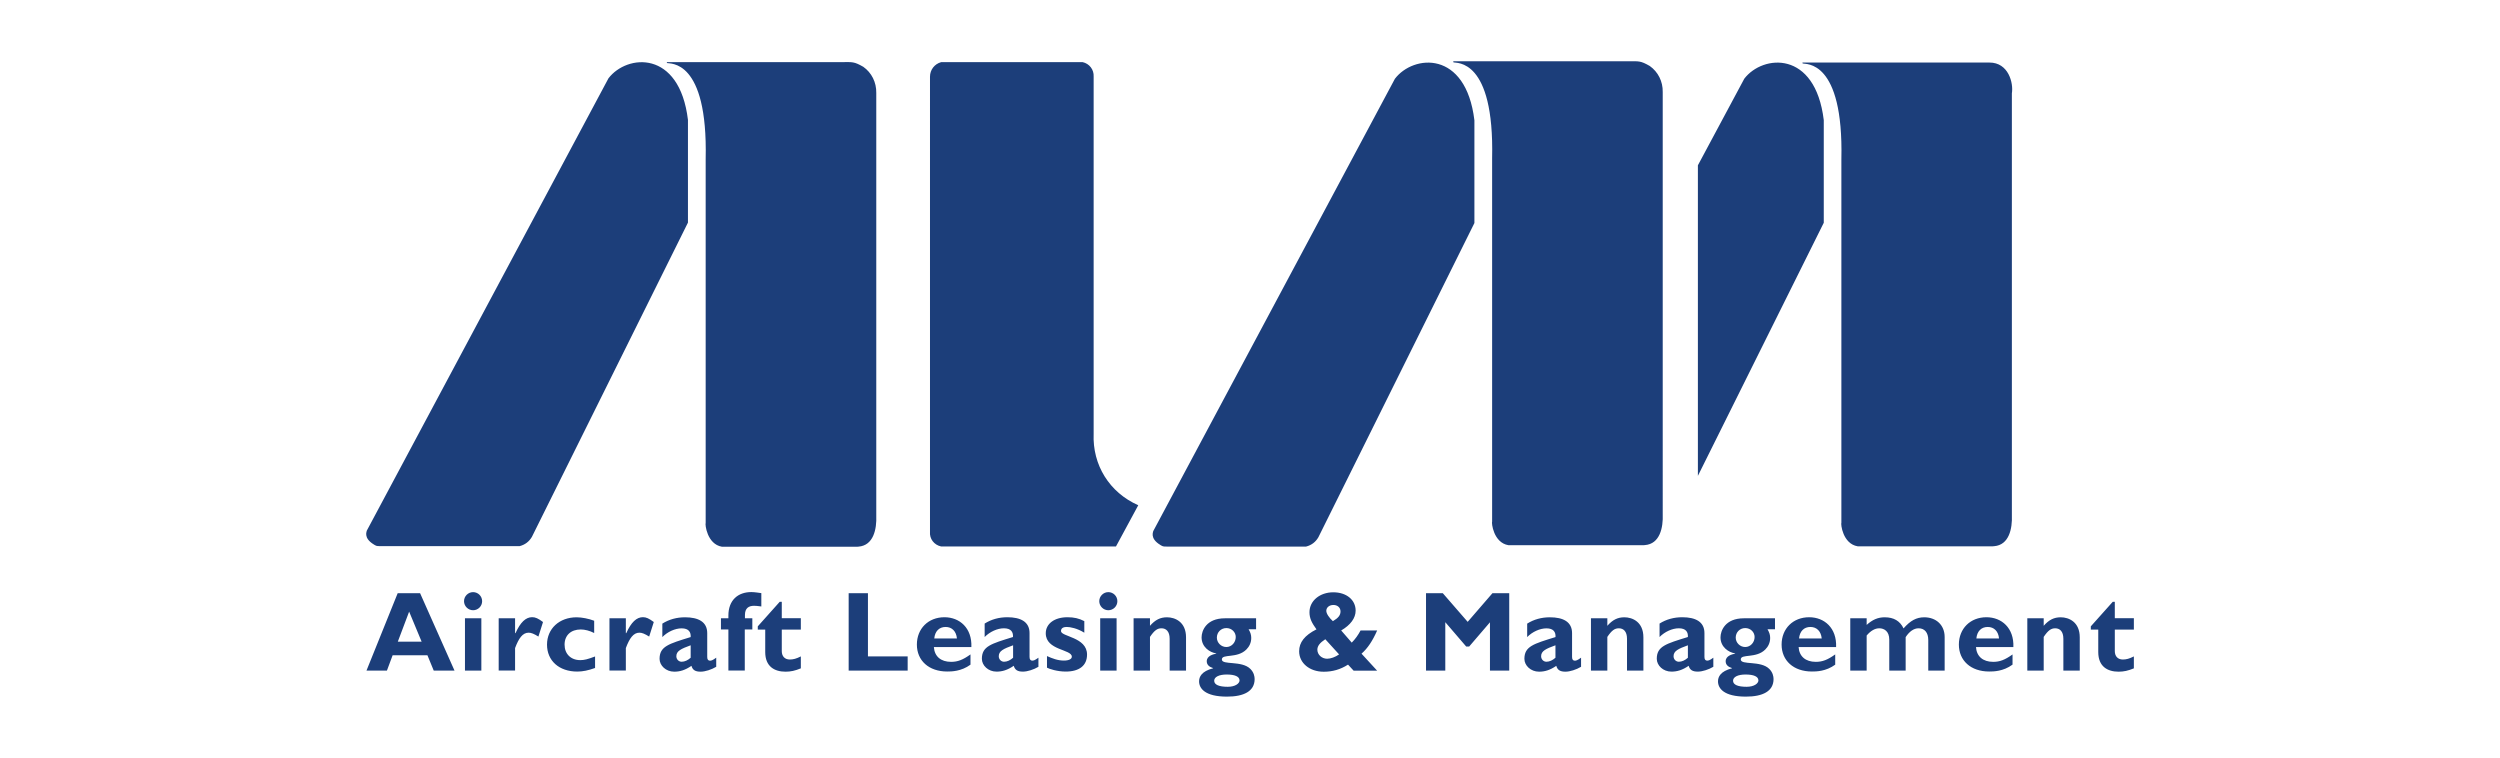
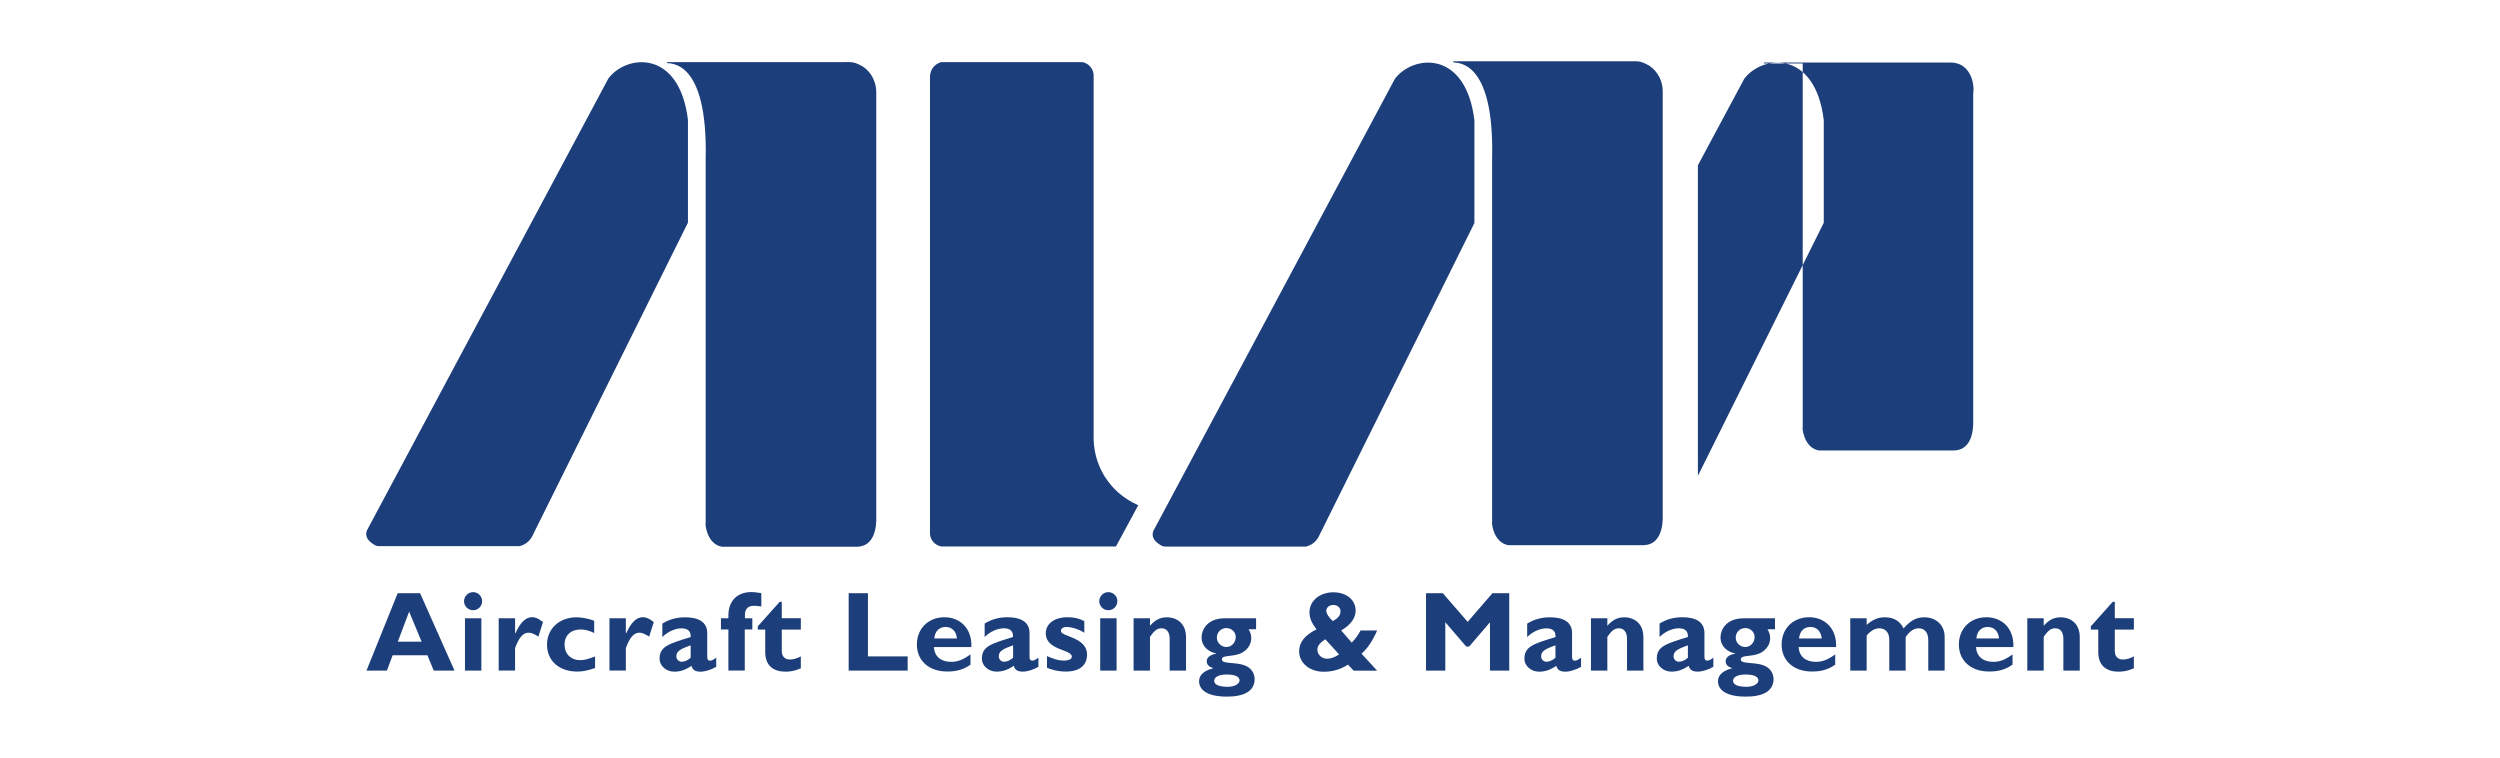
<svg xmlns="http://www.w3.org/2000/svg" id="uuid-e7ee4ccd-d52f-4163-8c06-0681a15b7958" width="158.75mm" height="48.13mm" viewBox="0 0 449.99 136.44">
-   <path d="M169.4,11.18h25.45c1.24.27,2.07,1.36,2,2.6v64.3c-.23,5.64,2.85,10.58,8.03,12.87h0l-4.01,7.42h-31.48c-1.26-.27-2.11-1.38-2-2.64V13.81c0-1.24.81-2.29,2-2.62ZM120.05,11.35c.48.17,7.37-.83,6.96,17.27v65.52c-.14.19.23,3.82,2.93,4.28h24.35c.08-.02.14-.02.23-.02,2.69-.21,3.3-3.12,3.2-5.58V16.74c.04-1.94-.85-3.66-2.33-4.71-1.69-.97-1.96-.85-3.8-.85h-31.58l.04.17ZM67.28,98.02c.45.25.43.29,1.16.29h25.08c.97-.25,1.71-.81,2.21-1.67l28.09-56.57v-18.49h0c-1.53-12.68-10.99-11.84-14.31-7.48l-43.5,81.42c.04.06-.72,1.3,1.28,2.5ZM324.49,11.43c.48.17,7.37-.81,6.96,17.25v65.41c-.14.19.23,3.8,2.93,4.25h24.33c.06-.02.14-.02.23-.02,2.69-.21,3.3-3.14,3.2-5.58V16.8c.31-1.84-.6-5.56-4.05-5.54h-33.65l.04.17ZM305.62,29.75v55.91l22.66-45.56v-18.47c-1.53-12.66-10.99-11.81-14.31-7.46-.02,0-1.61,2.97-8.34,15.57ZM261.62,11.23c.48.17,7.37-.81,6.96,17.25v65.41c-.14.19.23,3.8,2.93,4.25h24.35c.06-.02.14-.02.23-.02,2.69-.21,3.3-3.14,3.2-5.58V16.57c.04-1.92-.85-3.64-2.33-4.69-1.69-.97-1.96-.85-3.8-.85h-31.58l.04.19ZM208.85,98.1c.45.25.43.29,1.16.29h25.08c.97-.25,1.71-.81,2.21-1.67l28.09-56.57v-18.49h0c-1.53-12.7-10.99-11.84-14.31-7.48l-43.5,81.42c.04.06-.72,1.3,1.28,2.5ZM75.6,106.78h-4.03l-5.62,13.94h3.68l1.03-2.77h6.26l1.14,2.77h3.74l-6.2-13.94ZM75.89,115.51h-4.3l2.04-5.41,2.25,5.41ZM85.14,106.59c-.89,0-1.63.74-1.63,1.63s.74,1.63,1.63,1.63,1.63-.72,1.63-1.63-.74-1.63-1.63-1.63ZM86.63,111.3h-2.95v9.42h2.95v-9.42ZM92.7,113.98v-2.69h-2.95v9.42h2.95v-4.05c.66-1.76,1.36-2.77,2.44-2.77.48,0,.97.21,1.76.7l.83-2.62c-.87-.64-1.36-.87-1.96-.87-1.14,0-2.11.91-2.99,2.87h-.06ZM107.1,120.26v-2.09c-1.32.5-1.94.66-2.66.66-1.71,0-2.83-1.12-2.83-2.79s1.14-2.73,2.91-2.73c.74,0,1.63.23,2.42.64v-2.21c-.97-.37-2.21-.62-3.16-.62-3.1,0-5.33,2.04-5.33,4.92s2.15,4.85,5.45,4.85c.99,0,2-.21,3.18-.64h.02ZM112.64,113.98v-2.69h-2.95v9.42h2.95v-4.05c.66-1.76,1.36-2.77,2.44-2.77.48,0,.97.21,1.76.7l.83-2.62c-.87-.64-1.36-.87-1.96-.87-1.14,0-2.11.91-2.99,2.87h-.06ZM128.91,120.04v-1.65c-.68.5-.91.54-1.12.54-.31,0-.5-.19-.5-.66v-4.3c0-2.04-1.61-2.85-3.99-2.85-1.49,0-2.87.37-4.09,1.14v2.42c.93-.95,2.29-1.57,3.47-1.57,1.28,0,1.69.68,1.63,1.57-3.95,1.22-5.6,1.67-5.6,3.92,0,1.2,1.14,2.31,2.64,2.31,1.01,0,1.96-.27,3.1-1.05.21.74.68,1.05,1.65,1.05.81,0,1.96-.37,2.79-.87h0ZM124.31,116.15v2.25c-.5.45-1.07.72-1.63.72-.52,0-.95-.43-.95-.99,0-.95.85-1.34,2.6-1.98h-.02ZM135.42,111.3h-1.34v-.6c0-1.24.7-1.65,1.63-1.65.33,0,.54.02,1.32.12v-2.4c-.45-.06-1.22-.19-1.8-.19-2.4,0-4.13,1.45-4.13,4.23v.48h-1.34v2.02h1.34v7.39h2.95v-7.39h1.36v-2.02h0ZM144.14,111.28h-3.43v-2.95h-.37l-3.95,4.42v.58h1.34v4.05c0,2.62,1.69,3.53,3.66,3.53.93,0,1.71-.17,2.75-.6v-2.15c-.81.41-1.36.56-1.98.56-.91,0-1.45-.58-1.45-1.51v-3.88h3.43v-2.04ZM163.37,118.16h-7.15v-11.38h-3.47v13.94h10.62v-2.56ZM174.68,119.64v-1.84c-1.38.99-2.31,1.34-3.49,1.34-1.86,0-2.99-.99-3.1-2.66h6.75c.14-3.43-2.11-5.37-4.85-5.37-2.89,0-4.96,2.04-4.96,4.92s2.15,4.85,5.45,4.85c.74,0,2.52,0,4.21-1.24h-.02ZM168.16,114.93c.12-1.3.89-2.07,2.04-2.07s1.92.78,2.04,2.07h-4.09ZM186.93,118.38c-.68.5-.91.54-1.12.54-.31,0-.5-.19-.5-.66v-4.3c0-2.04-1.61-2.85-3.99-2.85-1.49,0-2.87.37-4.09,1.14v2.42c.93-.95,2.29-1.57,3.47-1.57,1.28,0,1.69.68,1.63,1.57-3.95,1.22-5.6,1.67-5.6,3.92,0,1.2,1.14,2.31,2.64,2.31,1.01,0,1.96-.27,3.1-1.05.21.74.68,1.05,1.65,1.05.81,0,1.96-.37,2.79-.87v-1.65ZM182.35,116.15v2.25c-.5.45-1.07.72-1.63.72-.52,0-.95-.43-.95-.99,0-.95.85-1.34,2.6-1.98h-.02ZM195.17,113.9v-2.09c-.97-.5-1.86-.7-3.04-.7-2.33,0-3.9,1.16-3.9,2.89,0,3.1,4.69,2.85,4.69,4.21,0,.43-.54.7-1.43.7-1.12,0-2.09-.39-3.04-.81v2.09c.41.23,1.86.7,3.37.7,2.46,0,3.84-1.09,3.84-3.06,0-3.16-4.69-3.2-4.69-4.23,0-.66.66-.74,1.05-.74.58,0,1.86.23,3.14,1.03h0ZM199.49,106.59c-.89,0-1.63.74-1.63,1.63s.74,1.63,1.63,1.63,1.63-.72,1.63-1.63-.74-1.63-1.63-1.63ZM200.98,111.3h-2.95v9.42h2.95v-9.42ZM206.99,111.3h-2.95v9.42h2.95v-6.07c.78-1.16,1.32-1.55,2.07-1.55.83,0,1.47.56,1.47,1.88v5.74h2.95v-5.99c0-2.77-1.96-3.61-3.43-3.61-1.2,0-2.11.45-3.06,1.53v-1.34ZM226.09,113.28v-1.98h-5.6c-3.39,0-4.21,2.27-4.21,3.43,0,1.74,1.45,2.71,2.64,2.89v.04c-.56.12-1.71.39-1.71,1.38,0,.66.5,1.03,1.14,1.22v.04c-2.09.54-2.52,1.55-2.52,2.35,0,1.26,1.05,2.75,5.02,2.75,3.04,0,4.98-.97,4.98-3.16,0-.48-.14-1.2-.76-1.82-1.55-1.57-5.14-.64-5.14-1.71s2.75-.12,4.42-1.8c.52-.52.87-1.22.87-2.07,0-.56-.14-.99-.48-1.57h1.36ZM223.12,122.45c0,.62-.83,1.18-2.13,1.18-1.57,0-2.44-.37-2.44-1.09,0-.68.87-1.12,2.25-1.12,1.47,0,2.29.37,2.31,1.03ZM219.03,114.77c0-.95.74-1.71,1.71-1.71s1.69.74,1.69,1.61c0,.97-.74,1.8-1.69,1.8s-1.71-.78-1.71-1.69ZM247.89,113.49h-2.99c-.43.81-.95,1.55-1.59,2.19l-1.9-2.19c1.69-.99,2.6-2.23,2.6-3.57,0-1.94-1.65-3.3-4.03-3.3s-4.28,1.51-4.28,3.59c0,1.14.45,1.96,1.26,3.08-2.15,1.09-3.12,2.35-3.12,3.95,0,2.11,1.88,3.68,4.42,3.68,1.57,0,2.99-.39,4.38-1.28l1.01,1.09h4.23l-2.81-3.06c1.12-.99,1.98-2.29,2.81-4.17h0ZM241.03,117.8c-.68.48-1.51.78-2.15.78-.95,0-1.76-.72-1.76-1.63,0-.66.45-1.24,1.43-1.88l2.48,2.73ZM239.91,111.81c-.66-.6-1.18-1.34-1.18-1.86,0-.6.54-1.05,1.28-1.05s1.28.48,1.28,1.16-.39,1.18-1.38,1.76ZM264.18,111.94l-4.48-5.16h-3.02v13.94h3.47v-8.72l3.76,4.38h.54l3.74-4.36v8.7h3.47v-13.94h-3.02l-4.46,5.16ZM284.59,120.04v-1.65c-.68.5-.91.54-1.12.54-.31,0-.5-.19-.5-.66v-4.3c0-2.04-1.61-2.85-3.99-2.85-1.49,0-2.87.37-4.09,1.14v2.42c.93-.95,2.29-1.57,3.47-1.57,1.28,0,1.69.68,1.63,1.57-3.95,1.22-5.6,1.67-5.6,3.92,0,1.2,1.14,2.31,2.64,2.31,1.01,0,1.96-.27,3.1-1.05.21.74.68,1.05,1.65,1.05.81,0,1.96-.37,2.79-.87h0ZM279.98,116.15v2.25c-.5.45-1.07.72-1.63.72-.52,0-.95-.43-.95-.99,0-.95.85-1.34,2.6-1.98h-.02ZM289.32,111.3h-2.95v9.42h2.95v-6.07c.78-1.16,1.32-1.55,2.07-1.55.83,0,1.47.56,1.47,1.88v5.74h2.95v-5.99c0-2.77-1.96-3.61-3.43-3.61-1.2,0-2.11.45-3.06,1.53v-1.34ZM308.42,118.38c-.68.5-.91.54-1.12.54-.31,0-.5-.19-.5-.66v-4.3c0-2.04-1.61-2.85-3.99-2.85-1.49,0-2.87.37-4.09,1.14v2.42c.93-.95,2.29-1.57,3.47-1.57,1.28,0,1.69.68,1.63,1.57-3.95,1.22-5.6,1.67-5.6,3.92,0,1.2,1.14,2.31,2.64,2.31,1.01,0,1.96-.27,3.1-1.05.21.74.68,1.05,1.65,1.05.81,0,1.96-.37,2.79-.87v-1.65ZM303.82,116.15v2.25c-.5.45-1.07.72-1.63.72-.52,0-.95-.43-.95-.99,0-.95.85-1.34,2.6-1.98h-.02ZM319.5,113.28v-1.98h-5.6c-3.39,0-4.21,2.27-4.21,3.43,0,1.74,1.45,2.71,2.64,2.89v.04c-.56.12-1.71.39-1.71,1.38,0,.66.5,1.03,1.14,1.22v.04c-2.09.54-2.52,1.55-2.52,2.35,0,1.26,1.05,2.75,5.02,2.75,3.04,0,4.98-.97,4.98-3.16,0-.48-.14-1.2-.76-1.82-1.55-1.57-5.14-.64-5.14-1.71s2.75-.12,4.42-1.8c.52-.52.87-1.22.87-2.07,0-.56-.14-.99-.48-1.57h1.36ZM316.52,122.45c0,.62-.83,1.18-2.13,1.18-1.57,0-2.44-.37-2.44-1.09,0-.68.87-1.12,2.25-1.12,1.47,0,2.29.37,2.31,1.03ZM312.43,114.77c0-.95.74-1.71,1.71-1.71s1.69.74,1.69,1.61c0,.97-.74,1.8-1.69,1.8s-1.71-.78-1.71-1.69ZM330.34,119.64v-1.84c-1.38.99-2.31,1.34-3.49,1.34-1.86,0-2.99-.99-3.1-2.66h6.75c.14-3.43-2.11-5.37-4.85-5.37-2.89,0-4.96,2.04-4.96,4.92s2.15,4.85,5.45,4.85c.74,0,2.52,0,4.21-1.24h-.02ZM323.83,114.93c.12-1.3.89-2.07,2.04-2.07s1.92.78,2.04,2.07h-4.09ZM336,112.5v-1.2h-2.95v9.42h2.95v-6.32c.72-.85,1.49-1.3,2.27-1.3.87,0,1.8.52,1.8,2.04v5.58h2.95v-6.03c.68-1.03,1.47-1.59,2.33-1.59,1.07,0,1.74.76,1.74,2.11v5.51h2.95v-6.05c0-2.15-1.53-3.55-3.68-3.55-1.4,0-2.5.6-3.72,2-.64-1.34-1.76-2-3.39-2-.6,0-1.14.1-1.69.33-.54.23-1.05.58-1.57,1.05h0ZM362.27,117.8c-1.38.99-2.31,1.34-3.49,1.34-1.86,0-2.99-.99-3.1-2.66h6.73c.14-3.43-2.11-5.37-4.85-5.37-2.89,0-4.96,2.04-4.96,4.92s2.15,4.85,5.45,4.85c.74,0,2.52,0,4.21-1.24v-1.84ZM355.75,114.93c.12-1.3.89-2.07,2.04-2.07s1.92.78,2.04,2.07h-4.09ZM367.87,111.3h-2.95v9.42h2.95v-6.07c.78-1.16,1.32-1.55,2.07-1.55.83,0,1.47.56,1.47,1.88v5.74h2.95v-5.99c0-2.77-1.96-3.61-3.43-3.61-1.2,0-2.11.45-3.06,1.53v-1.34ZM384.1,111.28h-3.43v-2.95h-.37l-3.95,4.42v.58h1.34v4.05c0,2.62,1.69,3.53,3.66,3.53.93,0,1.71-.17,2.75-.6v-2.15c-.81.41-1.36.56-1.98.56-.91,0-1.45-.58-1.45-1.51v-3.88h3.43v-2.04Z" style="fill:#1c3e7a; fill-rule:evenodd; stroke-width:0px;" />
+   <path d="M169.4,11.18h25.45c1.24.27,2.07,1.36,2,2.6v64.3c-.23,5.64,2.85,10.58,8.03,12.87h0l-4.01,7.42h-31.48c-1.26-.27-2.11-1.38-2-2.64V13.81c0-1.24.81-2.29,2-2.62ZM120.05,11.35c.48.17,7.37-.83,6.96,17.27v65.52c-.14.19.23,3.82,2.93,4.28h24.35c.08-.02.14-.02.23-.02,2.69-.21,3.3-3.12,3.2-5.58V16.74c.04-1.94-.85-3.66-2.33-4.71-1.69-.97-1.96-.85-3.8-.85h-31.58l.04.17ZM67.28,98.02c.45.25.43.29,1.16.29h25.08c.97-.25,1.71-.81,2.21-1.67l28.09-56.57v-18.49h0c-1.53-12.68-10.99-11.84-14.31-7.48l-43.5,81.42c.04.06-.72,1.3,1.28,2.5ZM324.49,11.43v65.41c-.14.19.23,3.8,2.93,4.25h24.33c.06-.02.14-.02.23-.02,2.69-.21,3.3-3.14,3.2-5.58V16.8c.31-1.84-.6-5.56-4.05-5.54h-33.65l.04.17ZM305.62,29.75v55.91l22.66-45.56v-18.47c-1.53-12.66-10.99-11.81-14.31-7.46-.02,0-1.61,2.97-8.34,15.57ZM261.62,11.23c.48.17,7.37-.81,6.96,17.25v65.41c-.14.19.23,3.8,2.93,4.25h24.35c.06-.02.14-.02.23-.02,2.69-.21,3.3-3.14,3.2-5.58V16.57c.04-1.92-.85-3.64-2.33-4.69-1.69-.97-1.96-.85-3.8-.85h-31.58l.04.19ZM208.85,98.1c.45.25.43.29,1.16.29h25.08c.97-.25,1.71-.81,2.21-1.67l28.09-56.57v-18.49h0c-1.53-12.7-10.99-11.84-14.31-7.48l-43.5,81.42c.04.06-.72,1.3,1.28,2.5ZM75.6,106.78h-4.03l-5.62,13.94h3.68l1.03-2.77h6.26l1.14,2.77h3.74l-6.2-13.94ZM75.89,115.51h-4.3l2.04-5.41,2.25,5.41ZM85.14,106.59c-.89,0-1.63.74-1.63,1.63s.74,1.63,1.63,1.63,1.63-.72,1.63-1.63-.74-1.63-1.63-1.63ZM86.63,111.3h-2.95v9.42h2.95v-9.42ZM92.7,113.98v-2.69h-2.95v9.42h2.95v-4.05c.66-1.76,1.36-2.77,2.44-2.77.48,0,.97.21,1.76.7l.83-2.62c-.87-.64-1.36-.87-1.96-.87-1.14,0-2.11.91-2.99,2.87h-.06ZM107.1,120.26v-2.09c-1.32.5-1.94.66-2.66.66-1.71,0-2.83-1.12-2.83-2.79s1.14-2.73,2.91-2.73c.74,0,1.63.23,2.42.64v-2.21c-.97-.37-2.21-.62-3.16-.62-3.1,0-5.33,2.04-5.33,4.92s2.15,4.85,5.45,4.85c.99,0,2-.21,3.18-.64h.02ZM112.64,113.98v-2.69h-2.95v9.42h2.95v-4.05c.66-1.76,1.36-2.77,2.44-2.77.48,0,.97.21,1.76.7l.83-2.62c-.87-.64-1.36-.87-1.96-.87-1.14,0-2.11.91-2.99,2.87h-.06ZM128.91,120.04v-1.65c-.68.5-.91.54-1.12.54-.31,0-.5-.19-.5-.66v-4.3c0-2.04-1.61-2.85-3.99-2.85-1.49,0-2.87.37-4.09,1.14v2.42c.93-.95,2.29-1.57,3.47-1.57,1.28,0,1.69.68,1.63,1.57-3.95,1.22-5.6,1.67-5.6,3.92,0,1.2,1.14,2.31,2.64,2.31,1.01,0,1.96-.27,3.1-1.05.21.74.68,1.05,1.65,1.05.81,0,1.96-.37,2.79-.87h0ZM124.31,116.15v2.25c-.5.45-1.07.72-1.63.72-.52,0-.95-.43-.95-.99,0-.95.85-1.34,2.6-1.98h-.02ZM135.42,111.3h-1.34v-.6c0-1.24.7-1.65,1.63-1.65.33,0,.54.02,1.32.12v-2.4c-.45-.06-1.22-.19-1.8-.19-2.4,0-4.13,1.45-4.13,4.23v.48h-1.34v2.02h1.34v7.39h2.95v-7.39h1.36v-2.02h0ZM144.14,111.28h-3.43v-2.95h-.37l-3.95,4.42v.58h1.34v4.05c0,2.62,1.69,3.53,3.66,3.53.93,0,1.71-.17,2.75-.6v-2.15c-.81.41-1.36.56-1.98.56-.91,0-1.45-.58-1.45-1.51v-3.88h3.43v-2.04ZM163.37,118.16h-7.15v-11.38h-3.47v13.94h10.62v-2.56ZM174.68,119.64v-1.84c-1.38.99-2.31,1.34-3.49,1.34-1.86,0-2.99-.99-3.1-2.66h6.75c.14-3.43-2.11-5.37-4.85-5.37-2.89,0-4.96,2.04-4.96,4.92s2.15,4.85,5.45,4.85c.74,0,2.52,0,4.21-1.24h-.02ZM168.16,114.93c.12-1.3.89-2.07,2.04-2.07s1.92.78,2.04,2.07h-4.09ZM186.93,118.38c-.68.5-.91.54-1.12.54-.31,0-.5-.19-.5-.66v-4.3c0-2.04-1.61-2.85-3.99-2.85-1.49,0-2.87.37-4.09,1.14v2.42c.93-.95,2.29-1.57,3.47-1.57,1.28,0,1.69.68,1.63,1.57-3.95,1.22-5.6,1.67-5.6,3.92,0,1.2,1.14,2.31,2.64,2.31,1.01,0,1.96-.27,3.1-1.05.21.74.68,1.05,1.65,1.05.81,0,1.96-.37,2.79-.87v-1.65ZM182.35,116.15v2.25c-.5.45-1.07.72-1.63.72-.52,0-.95-.43-.95-.99,0-.95.85-1.34,2.6-1.98h-.02ZM195.17,113.9v-2.09c-.97-.5-1.86-.7-3.04-.7-2.33,0-3.9,1.16-3.9,2.89,0,3.1,4.69,2.85,4.69,4.21,0,.43-.54.7-1.43.7-1.12,0-2.09-.39-3.04-.81v2.09c.41.23,1.86.7,3.37.7,2.46,0,3.84-1.09,3.84-3.06,0-3.16-4.69-3.2-4.69-4.23,0-.66.66-.74,1.05-.74.58,0,1.86.23,3.14,1.03h0ZM199.49,106.59c-.89,0-1.63.74-1.63,1.63s.74,1.63,1.63,1.63,1.63-.72,1.63-1.63-.74-1.63-1.63-1.63ZM200.98,111.3h-2.95v9.42h2.95v-9.42ZM206.99,111.3h-2.95v9.42h2.95v-6.07c.78-1.16,1.32-1.55,2.07-1.55.83,0,1.47.56,1.47,1.88v5.74h2.95v-5.99c0-2.77-1.96-3.61-3.43-3.61-1.2,0-2.11.45-3.06,1.53v-1.34ZM226.09,113.28v-1.98h-5.6c-3.39,0-4.21,2.27-4.21,3.43,0,1.74,1.45,2.71,2.64,2.89v.04c-.56.12-1.71.39-1.71,1.38,0,.66.5,1.03,1.14,1.22v.04c-2.09.54-2.52,1.55-2.52,2.35,0,1.26,1.05,2.75,5.02,2.75,3.04,0,4.98-.97,4.98-3.16,0-.48-.14-1.2-.76-1.82-1.55-1.57-5.14-.64-5.14-1.71s2.75-.12,4.42-1.8c.52-.52.87-1.22.87-2.07,0-.56-.14-.99-.48-1.57h1.36ZM223.12,122.45c0,.62-.83,1.18-2.13,1.18-1.57,0-2.44-.37-2.44-1.09,0-.68.87-1.12,2.25-1.12,1.47,0,2.29.37,2.31,1.03ZM219.03,114.77c0-.95.74-1.71,1.71-1.71s1.69.74,1.69,1.61c0,.97-.74,1.8-1.69,1.8s-1.71-.78-1.71-1.69ZM247.89,113.49h-2.99c-.43.81-.95,1.55-1.59,2.19l-1.9-2.19c1.69-.99,2.6-2.23,2.6-3.57,0-1.94-1.65-3.3-4.03-3.3s-4.28,1.51-4.28,3.59c0,1.14.45,1.96,1.26,3.08-2.15,1.09-3.12,2.35-3.12,3.95,0,2.11,1.88,3.68,4.42,3.68,1.57,0,2.99-.39,4.38-1.28l1.01,1.09h4.23l-2.81-3.06c1.12-.99,1.98-2.29,2.81-4.17h0ZM241.03,117.8c-.68.48-1.51.78-2.15.78-.95,0-1.76-.72-1.76-1.63,0-.66.45-1.24,1.43-1.88l2.48,2.73ZM239.91,111.81c-.66-.6-1.18-1.34-1.18-1.86,0-.6.54-1.05,1.28-1.05s1.28.48,1.28,1.16-.39,1.18-1.38,1.76ZM264.18,111.94l-4.48-5.16h-3.02v13.94h3.47v-8.72l3.76,4.38h.54l3.74-4.36v8.7h3.47v-13.94h-3.02l-4.46,5.16ZM284.59,120.04v-1.65c-.68.5-.91.54-1.12.54-.31,0-.5-.19-.5-.66v-4.3c0-2.04-1.61-2.85-3.99-2.85-1.49,0-2.87.37-4.09,1.14v2.42c.93-.95,2.29-1.57,3.47-1.57,1.28,0,1.69.68,1.63,1.57-3.95,1.22-5.6,1.67-5.6,3.92,0,1.2,1.14,2.31,2.64,2.31,1.01,0,1.96-.27,3.1-1.05.21.74.68,1.05,1.65,1.05.81,0,1.96-.37,2.79-.87h0ZM279.98,116.15v2.25c-.5.45-1.07.72-1.63.72-.52,0-.95-.43-.95-.99,0-.95.85-1.34,2.6-1.98h-.02ZM289.32,111.3h-2.95v9.42h2.95v-6.07c.78-1.16,1.32-1.55,2.07-1.55.83,0,1.47.56,1.47,1.88v5.74h2.95v-5.99c0-2.77-1.96-3.61-3.43-3.61-1.2,0-2.11.45-3.06,1.53v-1.34ZM308.42,118.38c-.68.5-.91.54-1.12.54-.31,0-.5-.19-.5-.66v-4.3c0-2.04-1.61-2.85-3.99-2.85-1.49,0-2.87.37-4.09,1.14v2.42c.93-.95,2.29-1.57,3.47-1.57,1.28,0,1.69.68,1.63,1.57-3.95,1.22-5.6,1.67-5.6,3.92,0,1.2,1.14,2.31,2.64,2.31,1.01,0,1.96-.27,3.1-1.05.21.74.68,1.05,1.65,1.05.81,0,1.96-.37,2.79-.87v-1.65ZM303.82,116.15v2.25c-.5.45-1.07.72-1.63.72-.52,0-.95-.43-.95-.99,0-.95.85-1.34,2.6-1.98h-.02ZM319.5,113.28v-1.98h-5.6c-3.39,0-4.21,2.27-4.21,3.43,0,1.74,1.45,2.71,2.64,2.89v.04c-.56.12-1.71.39-1.71,1.38,0,.66.5,1.03,1.14,1.22v.04c-2.09.54-2.52,1.55-2.52,2.35,0,1.26,1.05,2.75,5.02,2.75,3.04,0,4.98-.97,4.98-3.16,0-.48-.14-1.2-.76-1.82-1.55-1.57-5.14-.64-5.14-1.71s2.75-.12,4.42-1.8c.52-.52.87-1.22.87-2.07,0-.56-.14-.99-.48-1.57h1.36ZM316.52,122.45c0,.62-.83,1.18-2.13,1.18-1.57,0-2.44-.37-2.44-1.09,0-.68.87-1.12,2.25-1.12,1.47,0,2.29.37,2.31,1.03ZM312.43,114.77c0-.95.74-1.71,1.71-1.71s1.69.74,1.69,1.61c0,.97-.74,1.8-1.69,1.8s-1.71-.78-1.71-1.69ZM330.34,119.64v-1.84c-1.38.99-2.31,1.34-3.49,1.34-1.86,0-2.99-.99-3.1-2.66h6.75c.14-3.43-2.11-5.37-4.85-5.37-2.89,0-4.96,2.04-4.96,4.92s2.15,4.85,5.45,4.85c.74,0,2.52,0,4.21-1.24h-.02ZM323.83,114.93c.12-1.3.89-2.07,2.04-2.07s1.92.78,2.04,2.07h-4.09ZM336,112.5v-1.2h-2.95v9.42h2.95v-6.32c.72-.85,1.49-1.3,2.27-1.3.87,0,1.8.52,1.8,2.04v5.58h2.95v-6.03c.68-1.03,1.47-1.59,2.33-1.59,1.07,0,1.74.76,1.74,2.11v5.51h2.95v-6.05c0-2.15-1.53-3.55-3.68-3.55-1.4,0-2.5.6-3.72,2-.64-1.34-1.76-2-3.39-2-.6,0-1.14.1-1.69.33-.54.23-1.05.58-1.57,1.05h0ZM362.27,117.8c-1.38.99-2.31,1.34-3.49,1.34-1.86,0-2.99-.99-3.1-2.66h6.73c.14-3.43-2.11-5.37-4.85-5.37-2.89,0-4.96,2.04-4.96,4.92s2.15,4.85,5.45,4.85c.74,0,2.52,0,4.21-1.24v-1.84ZM355.75,114.93c.12-1.3.89-2.07,2.04-2.07s1.92.78,2.04,2.07h-4.09ZM367.87,111.3h-2.95v9.42h2.95v-6.07c.78-1.16,1.32-1.55,2.07-1.55.83,0,1.47.56,1.47,1.88v5.74h2.95v-5.99c0-2.77-1.96-3.61-3.43-3.61-1.2,0-2.11.45-3.06,1.53v-1.34ZM384.1,111.28h-3.43v-2.95h-.37l-3.95,4.42v.58h1.34v4.05c0,2.62,1.69,3.53,3.66,3.53.93,0,1.71-.17,2.75-.6v-2.15c-.81.41-1.36.56-1.98.56-.91,0-1.45-.58-1.45-1.51v-3.88h3.43v-2.04Z" style="fill:#1c3e7a; fill-rule:evenodd; stroke-width:0px;" />
</svg>